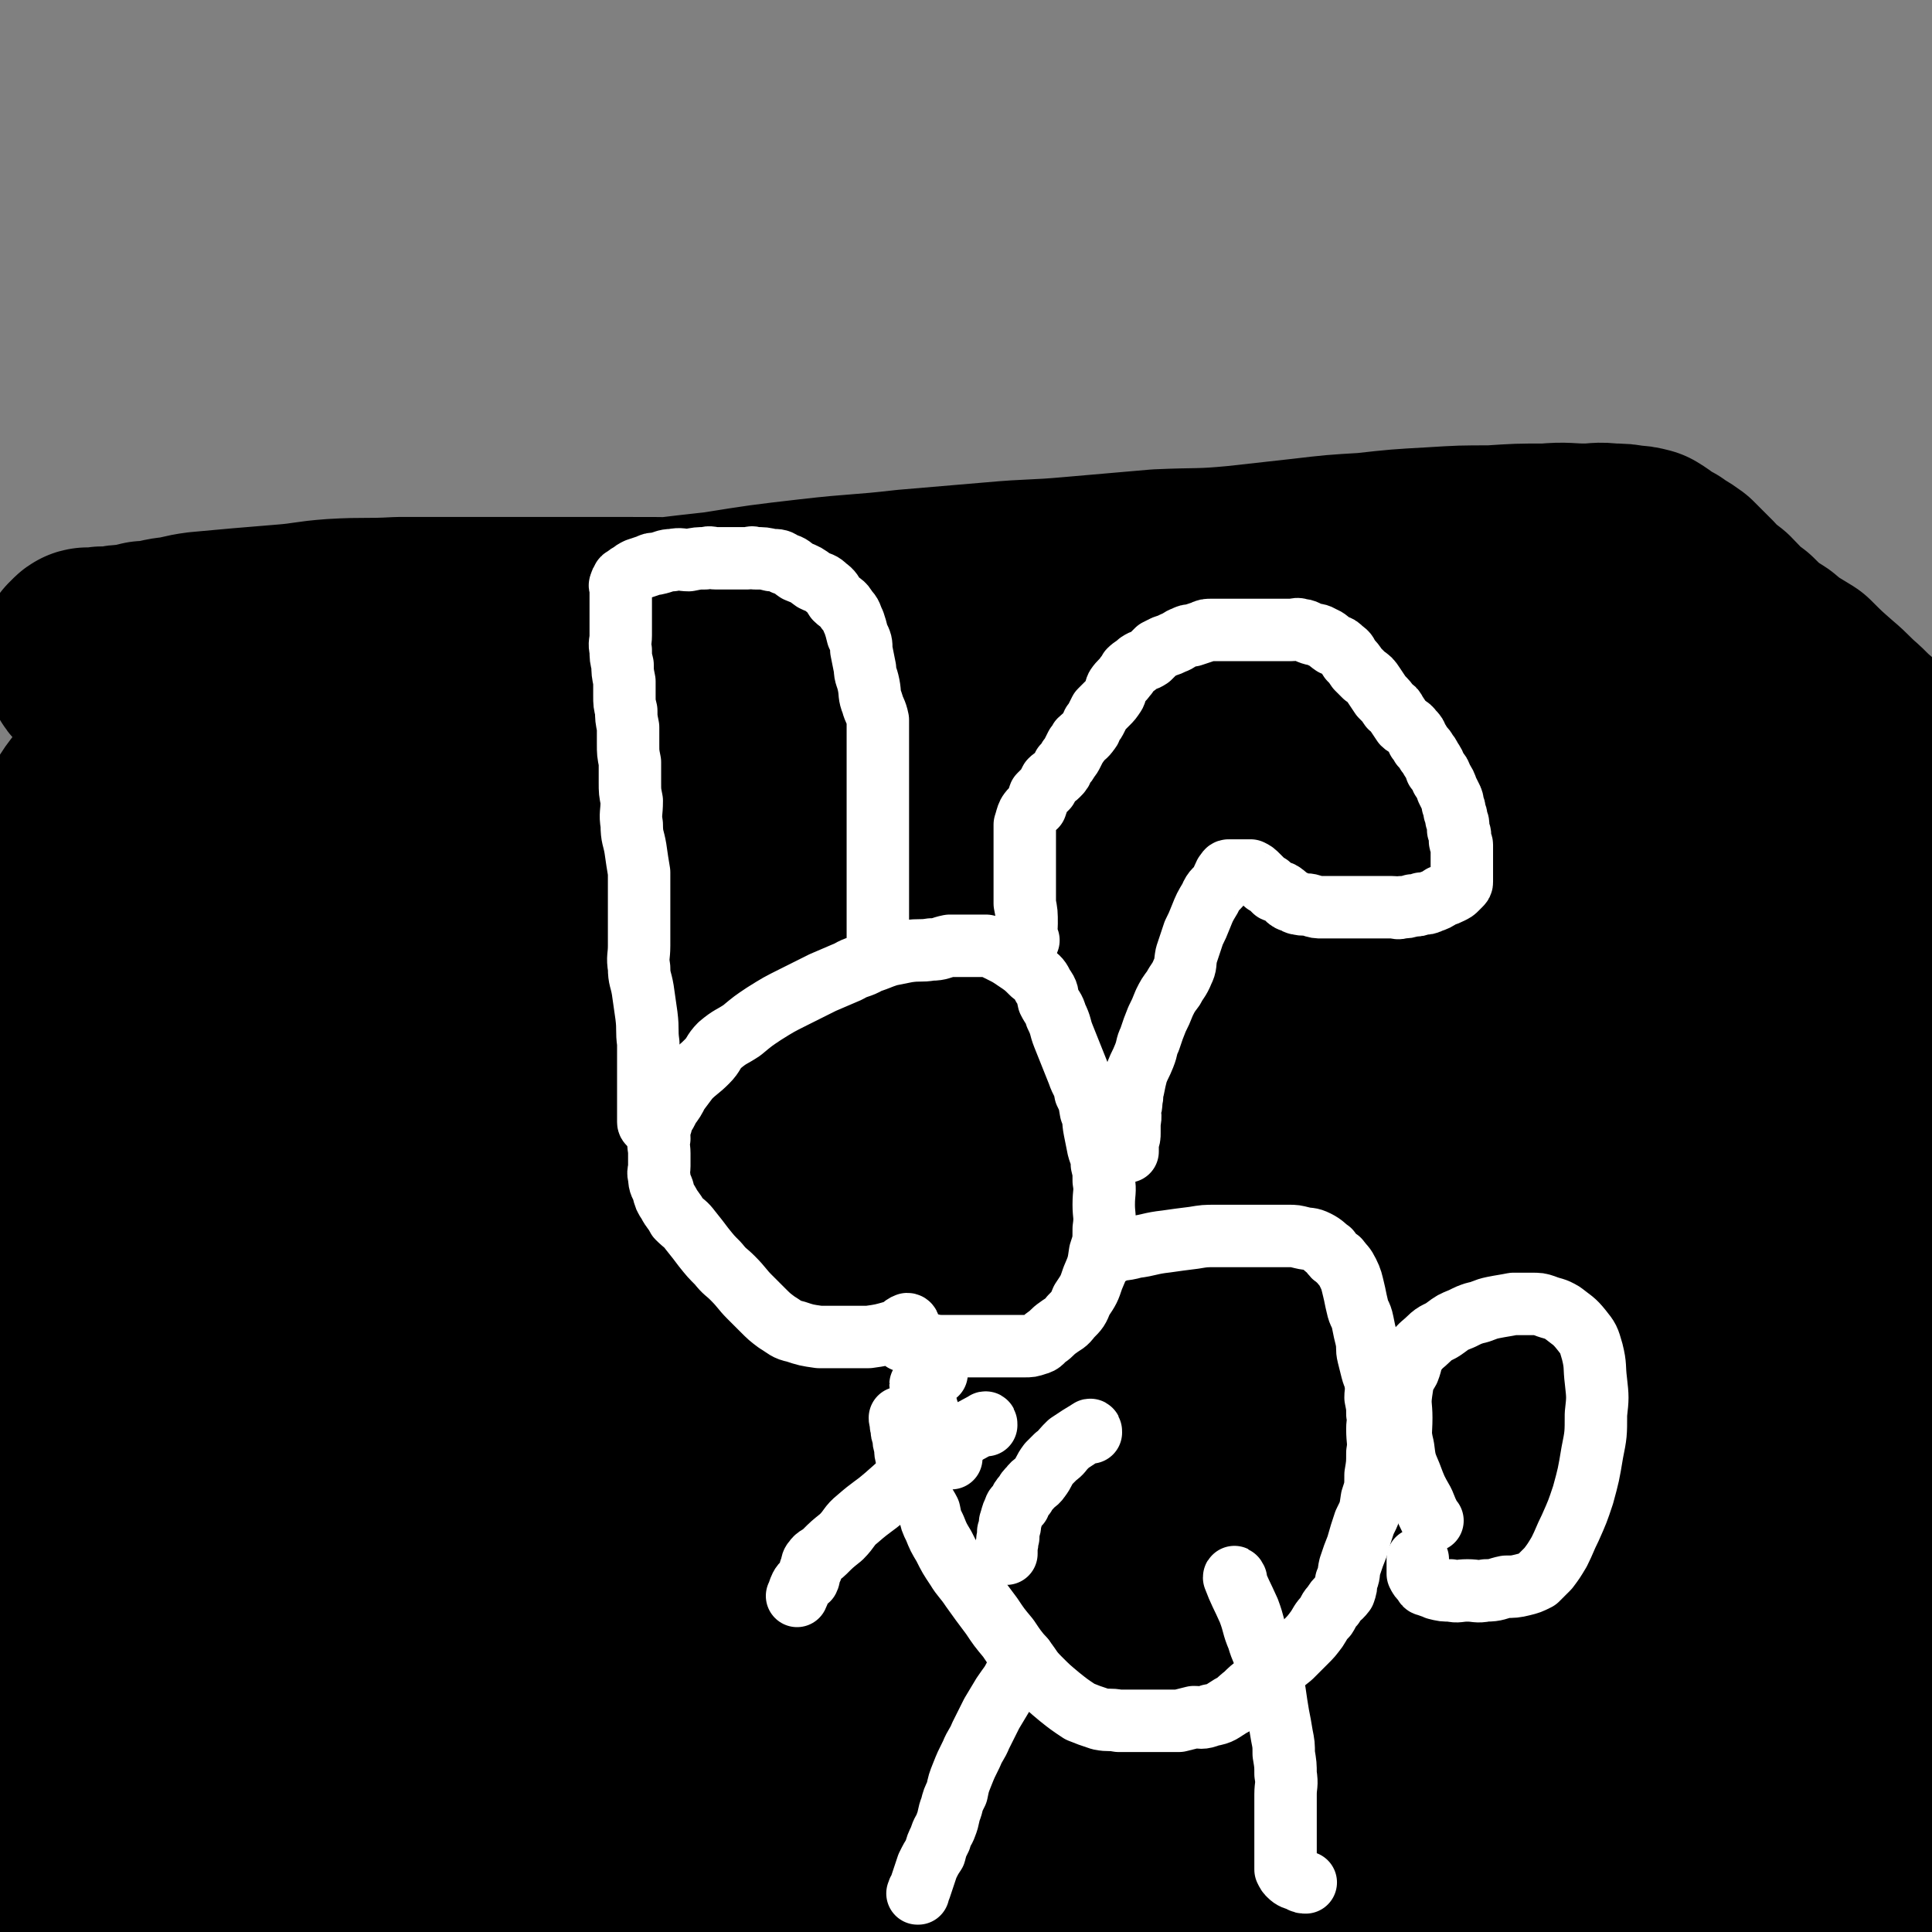
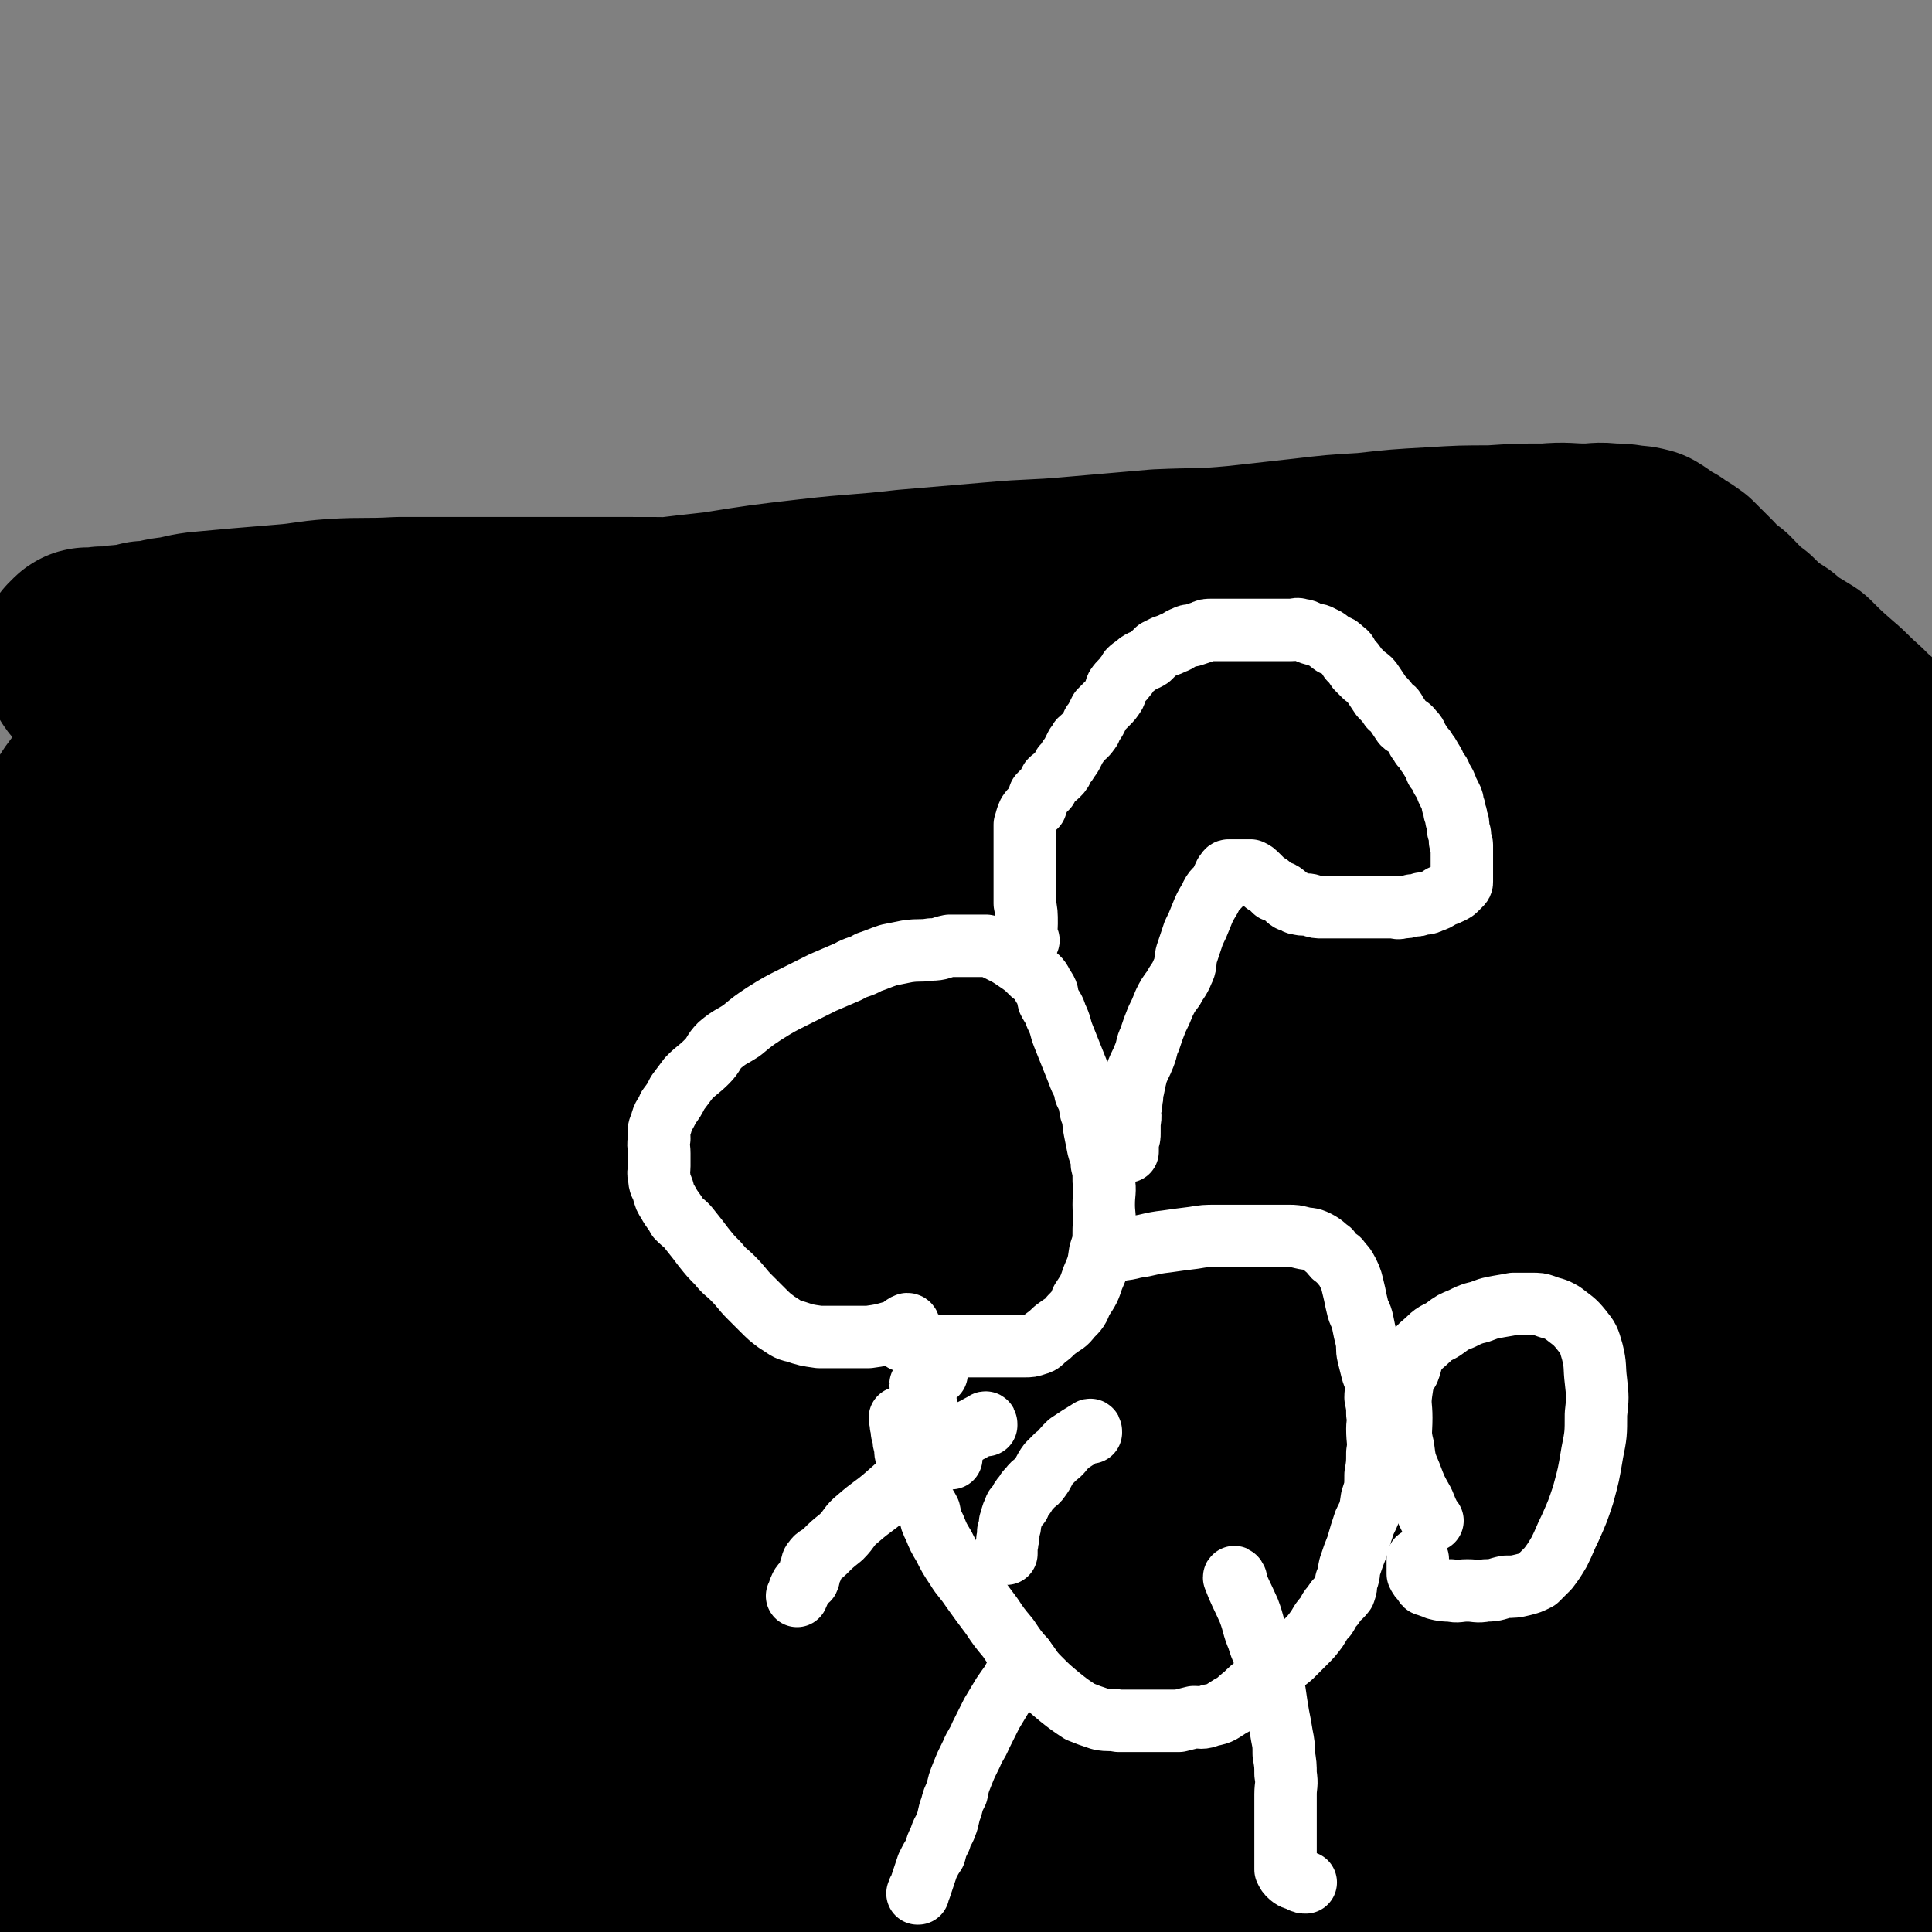
<svg xmlns="http://www.w3.org/2000/svg" viewBox="0 0 1052 1052" version="1.1">
  <rect x="0" y="0" width="1052" height="1052" fill="#808080" stroke="none" />
  <g fill="none" stroke="#000000" stroke-width="113" stroke-linecap="round" stroke-linejoin="round">
    <path d="M122,1039c0,0 -1,-1 -1,-1 6,-1 7,-1 15,-2 17,-4 17,-4 34,-8 20,-3 20,-4 39,-7 23,-3 23,-3 45,-6 24,-3 24,-3 47,-6 22,-3 22,-3 44,-5 19,-2 19,-1 38,-3 17,-2 17,-2 33,-3 16,-1 17,0 33,-1 15,-1 15,-2 30,-2 15,-1 15,0 31,0 13,0 13,0 26,0 16,0 16,0 31,0 14,-1 14,-1 28,-1 13,-1 13,0 25,0 13,-1 13,-1 26,-2 10,0 10,0 20,0 9,-1 9,-1 17,-1 6,-1 6,0 12,0 1,0 1,0 3,0 2,0 2,0 3,0 1,0 1,0 1,0 -12,-3 -13,-4 -25,-6 -20,-3 -20,-2 -40,-4 -25,-2 -25,-3 -51,-4 -28,-2 -28,-2 -56,-3 -29,-2 -29,-3 -58,-3 -33,-1 -33,0 -66,0 -32,0 -32,-1 -63,0 -29,0 -29,1 -58,2 -29,2 -29,2 -58,5 -31,2 -31,2 -61,5 -25,2 -25,2 -49,6 -21,2 -21,2 -41,6 -14,3 -14,4 -28,8 -9,2 -9,2 -19,5 -7,2 -7,1 -14,4 -4,1 -3,2 -7,4 -2,1 -2,1 -4,2 -1,0 -1,0 -2,1 -1,1 0,1 -1,2 -1,1 -1,0 -2,1 0,0 0,1 0,1 1,1 1,1 2,2 5,2 4,4 9,5 10,2 10,1 20,1 16,-1 16,-2 32,-3 31,-4 31,-4 62,-8 37,-3 37,-4 73,-7 39,-3 39,-2 79,-4 43,-3 43,-3 86,-6 41,-1 41,-1 82,-2 44,-2 44,-3 87,-4 41,-1 41,-1 82,-1 41,-1 41,0 81,0 39,0 39,0 78,0 36,0 36,0 72,0 32,0 32,-1 64,0 24,0 24,0 49,1 17,0 17,1 33,2 11,1 11,1 22,2 8,0 8,0 16,1 4,0 4,0 8,0 1,0 1,0 3,0 1,0 1,0 1,0 1,-1 2,-2 2,-2 -1,0 -2,1 -3,0 -7,-2 -7,-3 -14,-5 -13,-5 -13,-5 -26,-8 -20,-4 -20,-3 -40,-6 -25,-2 -25,-2 -51,-4 -30,-2 -30,-2 -61,-2 -37,-1 -37,-1 -74,-1 -38,-1 -38,0 -75,0 -33,0 -33,0 -65,0 -30,0 -30,-1 -59,0 -26,0 -26,0 -53,1 -26,0 -26,0 -51,1 -27,0 -27,0 -55,1 -27,0 -27,0 -55,1 -28,1 -28,1 -57,3 -30,2 -30,2 -59,4 -30,2 -30,2 -59,4 -25,3 -25,4 -50,6 -21,3 -21,2 -41,4 -14,2 -14,2 -27,3 -5,1 -5,1 -11,2 -2,0 -2,0 -4,0 -1,0 -2,0 -2,0 6,-3 7,-5 14,-7 21,-8 21,-8 43,-13 34,-9 34,-9 68,-15 42,-7 42,-7 84,-12 47,-7 47,-7 94,-11 49,-5 49,-6 97,-9 49,-4 49,-3 98,-4 46,-2 46,-2 92,-3 42,0 42,0 84,0 35,1 35,1 70,2 30,1 30,2 59,2 24,1 24,1 47,1 17,1 17,0 34,0 12,0 12,0 25,0 8,0 8,0 16,0 4,0 4,0 7,0 2,0 2,1 4,0 1,0 1,0 3,-1 0,0 0,1 1,0 0,0 -1,0 -1,-1 -1,-3 1,-4 -1,-6 -9,-8 -10,-8 -21,-13 -24,-11 -24,-11 -49,-18 -33,-9 -33,-10 -66,-16 -41,-7 -41,-6 -82,-10 -43,-5 -43,-5 -85,-7 -42,-2 -42,-1 -84,-1 -41,0 -41,0 -82,1 -40,2 -40,2 -80,6 -37,3 -37,3 -74,8 -35,4 -35,5 -70,11 -36,5 -36,5 -72,11 -35,6 -35,5 -70,12 -31,7 -31,6 -61,16 -23,8 -23,8 -45,19 -16,7 -15,8 -29,17 -6,4 -6,5 -11,9 -3,2 -3,2 -5,4 -1,0 -2,1 -3,1 0,0 0,0 0,-1 0,0 0,-1 0,-1 3,-1 4,1 7,-1 11,-4 11,-5 21,-11 12,-7 11,-8 23,-14 18,-8 18,-9 37,-15 26,-8 26,-7 53,-13 32,-6 32,-6 63,-11 36,-5 36,-5 73,-9 41,-5 41,-6 83,-8 45,-3 45,-3 89,-4 47,0 47,0 94,1 45,1 45,1 91,4 44,3 44,4 89,9 38,5 38,5 77,10 33,4 34,3 67,7 25,3 25,4 50,7 19,1 19,1 38,2 11,1 11,1 22,1 6,1 6,1 12,0 3,0 3,0 6,0 1,-1 1,0 3,-1 1,-1 1,-1 2,-2 0,-1 0,-2 0,-3 0,-1 1,-1 2,-2 0,-1 -1,-1 -1,-1 0,-1 0,-1 0,-1 0,-1 0,-1 0,-2 -1,-4 -1,-4 -3,-6 -8,-6 -8,-6 -17,-10 -18,-8 -18,-8 -36,-13 -28,-8 -28,-8 -56,-14 -32,-8 -32,-8 -65,-14 -40,-8 -40,-8 -81,-13 -40,-6 -40,-6 -81,-11 -40,-5 -40,-5 -79,-9 -40,-4 -40,-4 -81,-5 -43,-2 -43,-2 -86,-3 -41,0 -41,0 -83,0 -37,0 -37,0 -74,0 -37,1 -37,0 -73,2 -33,2 -33,2 -67,6 -28,4 -28,4 -56,11 -19,5 -20,5 -38,13 -12,6 -11,7 -21,15 -4,4 -4,5 -8,9 -2,3 -2,4 -5,7 -1,1 -2,1 -2,2 1,1 3,1 5,2 1,1 1,1 3,1 5,0 6,1 11,-2 11,-6 10,-9 21,-16 14,-9 14,-10 29,-16 23,-9 23,-9 48,-14 31,-8 31,-7 63,-13 33,-5 33,-6 67,-11 33,-4 33,-4 67,-8 39,-4 39,-4 79,-7 46,-3 46,-4 92,-5 45,-1 45,0 90,0 48,0 48,-1 95,1 46,2 46,2 91,7 44,5 44,6 87,12 35,5 34,6 69,11 24,4 24,3 48,8 17,3 17,4 32,8 9,3 9,3 17,6 5,2 5,2 9,4 2,1 3,2 3,1 1,0 0,-2 -1,-3 -4,-5 -4,-6 -9,-10 -7,-7 -7,-7 -16,-12 -10,-7 -10,-7 -22,-12 -13,-6 -13,-4 -27,-9 -18,-7 -18,-7 -35,-14 -25,-9 -25,-10 -51,-18 -33,-11 -33,-11 -67,-21 -36,-11 -36,-12 -73,-21 -38,-10 -38,-11 -76,-18 -37,-7 -37,-6 -74,-11 -35,-4 -35,-4 -71,-6 -35,-3 -35,-2 -69,-2 -35,-1 -36,-1 -71,0 -32,1 -32,1 -65,3 -29,2 -29,2 -57,5 -29,3 -29,4 -58,7 -29,4 -29,4 -58,9 -24,4 -24,3 -48,10 -19,5 -20,5 -38,14 -13,7 -12,9 -24,19 -2,2 -1,2 -3,4 " />
    <path d="M743,768c0,-1 -2,-1 -1,-1 3,-1 5,-1 9,-2 13,-1 13,-2 26,-3 21,-2 21,-2 42,-2 21,0 21,0 43,0 20,0 20,0 40,0 16,0 16,0 32,0 12,0 12,0 25,1 10,1 10,1 20,2 6,0 6,0 12,0 4,0 4,0 8,1 4,1 4,1 8,1 4,1 4,1 8,1 3,0 3,0 6,0 4,0 4,0 7,0 4,0 4,0 8,0 2,0 2,0 4,0 1,0 1,-1 3,-1 1,-1 1,-1 3,-1 1,0 2,0 3,0 0,0 -1,0 -2,-1 -4,-5 -3,-6 -8,-10 -6,-5 -7,-4 -13,-8 -7,-4 -7,-4 -13,-7 -5,-3 -5,-3 -10,-5 -6,-3 -6,-3 -12,-5 -6,-3 -6,-3 -12,-5 -9,-3 -9,-4 -17,-7 -10,-4 -10,-4 -20,-7 -13,-6 -13,-7 -27,-11 -19,-6 -20,-5 -40,-10 -22,-6 -22,-7 -45,-12 -25,-6 -25,-5 -49,-9 -26,-4 -26,-4 -52,-7 -25,-3 -25,-3 -49,-5 -22,-2 -22,-2 -44,-3 -22,-1 -22,-1 -44,-2 -21,0 -21,-1 -43,0 -21,0 -21,1 -41,2 -19,2 -19,1 -38,3 -19,2 -19,3 -37,6 -18,3 -18,2 -36,6 -16,3 -16,3 -32,6 -14,3 -14,3 -28,5 -11,1 -11,1 -23,2 -8,1 -8,1 -16,2 -4,0 -4,0 -8,0 -2,0 -2,0 -3,0 0,0 -1,0 -1,0 3,1 3,3 6,3 16,4 16,4 32,5 28,1 28,0 56,0 33,0 33,0 66,-1 33,-1 33,-1 66,-2 32,-2 32,-3 64,-6 30,-2 30,-3 59,-6 29,-2 29,-2 58,-4 27,-2 27,-2 55,-4 25,-2 25,-2 50,-4 22,-2 22,-1 43,-4 18,-1 18,-2 36,-4 15,-1 15,-1 30,-2 12,-1 12,-1 24,-3 11,-1 11,-1 22,-2 9,-1 9,-1 18,-1 5,0 5,0 10,0 3,-1 3,-1 6,-1 2,0 2,0 5,0 1,0 1,0 2,0 0,0 0,0 1,0 0,0 1,0 1,0 -4,-1 -4,-1 -8,-2 -14,-4 -13,-4 -27,-7 -20,-5 -20,-5 -41,-9 -23,-4 -23,-4 -47,-7 -27,-4 -26,-4 -53,-7 -32,-4 -32,-3 -64,-6 -29,-2 -29,-2 -59,-3 -28,-1 -28,0 -57,0 -29,-1 -29,-1 -57,0 -30,0 -30,0 -59,1 -29,2 -29,2 -57,5 -28,3 -28,3 -56,6 -28,3 -28,3 -55,7 -27,3 -27,4 -54,7 -25,3 -25,3 -49,6 -25,3 -25,3 -50,7 -22,3 -22,3 -43,6 -17,3 -18,3 -35,6 -15,3 -16,3 -31,6 -11,2 -11,3 -22,5 -8,2 -8,2 -16,4 -7,2 -7,2 -13,4 -8,2 -8,2 -15,4 -7,2 -7,2 -13,4 -6,2 -6,2 -11,5 -4,2 -4,3 -7,6 -3,3 -3,3 -5,6 " />
    <path d="M316,612c0,0 -1,-1 -1,-1 7,0 8,0 15,1 14,0 14,0 28,0 15,-1 15,-1 29,-2 16,-1 16,-2 33,-4 15,-2 15,-2 31,-5 14,-2 14,-3 28,-6 14,-2 14,-2 27,-5 9,-1 10,-1 19,-3 7,-1 6,-2 13,-3 6,-2 6,-2 12,-3 4,0 4,0 9,0 4,0 4,0 8,0 7,0 7,0 14,0 7,0 7,0 14,0 1,0 1,0 1,0 " />
    <path d="M47,575c0,0 -1,-1 -1,-1 27,1 29,3 57,3 28,1 28,0 57,0 30,0 30,0 60,0 26,0 26,1 53,0 25,0 25,-1 50,-2 25,0 25,0 49,0 25,0 25,0 50,0 25,0 25,0 51,0 26,0 26,1 52,0 23,0 23,0 46,0 23,-1 23,-1 45,-2 19,-1 19,0 37,-1 19,-1 19,-2 38,-3 16,-1 16,-1 31,-2 12,-1 12,-2 24,-4 10,-1 10,-1 20,-3 7,-1 7,-1 13,-2 5,-1 5,-2 10,-3 5,-1 5,-1 9,-2 2,-1 4,-1 3,-2 -3,-3 -5,-3 -10,-5 -16,-4 -16,-3 -33,-6 -25,-3 -25,-3 -50,-5 -29,-2 -29,-3 -58,-4 -32,-2 -32,-1 -65,-2 -34,-1 -34,-1 -69,-1 -32,1 -32,1 -64,3 -30,1 -30,1 -59,3 -26,2 -26,2 -51,5 -22,2 -22,2 -44,4 -21,2 -21,2 -41,4 -21,2 -21,2 -42,4 -19,2 -19,1 -38,3 -16,1 -16,1 -32,3 -15,1 -15,1 -30,3 -12,1 -12,0 -25,2 -7,1 -6,2 -13,3 -4,1 -4,0 -8,1 -2,0 -2,1 -4,1 0,1 -1,0 -1,0 0,1 1,1 1,2 0,1 -1,1 0,2 3,4 3,6 8,7 17,4 18,2 37,2 28,1 28,1 56,-1 35,-3 35,-4 70,-8 39,-5 40,-4 79,-8 38,-4 38,-4 77,-9 37,-4 37,-5 74,-10 38,-5 38,-4 75,-8 32,-4 32,-4 63,-7 29,-3 29,-3 58,-5 26,-3 26,-3 53,-5 27,-2 27,-2 55,-4 26,-1 26,-1 52,-2 22,-2 22,-2 44,-4 17,-1 17,-1 33,-2 12,-1 12,-1 24,-1 9,-1 10,-1 19,-2 7,0 7,-1 15,-2 5,0 5,0 10,0 4,0 4,0 9,0 2,0 2,0 5,0 2,0 2,0 4,0 2,0 2,0 4,0 3,1 2,1 4,3 2,1 2,1 3,2 1,1 1,1 3,2 1,2 0,2 1,3 1,1 1,1 1,2 0,0 0,0 0,1 0,0 0,0 0,0 0,1 0,1 0,2 0,1 0,1 -1,2 -2,1 -2,1 -5,2 -10,2 -10,2 -19,3 -20,0 -20,0 -39,-1 -27,-2 -27,-3 -54,-6 -31,-4 -31,-5 -62,-9 -34,-4 -34,-4 -69,-8 -33,-4 -33,-5 -66,-8 -30,-3 -30,-3 -60,-4 -30,-2 -30,-1 -60,-2 -29,0 -29,0 -57,0 -28,0 -28,-1 -56,0 -27,1 -27,1 -54,3 -23,2 -23,2 -46,4 -20,3 -20,3 -41,5 -19,3 -19,3 -38,6 -18,2 -18,1 -35,4 -14,2 -13,2 -27,4 -15,3 -15,3 -29,5 -12,2 -12,2 -24,4 -9,2 -9,2 -19,4 -9,1 -9,1 -18,2 -7,1 -7,1 -15,3 -6,1 -6,1 -12,2 -4,1 -4,0 -8,0 -4,0 -4,0 -7,0 -2,0 -2,0 -4,0 -1,0 -1,0 -3,0 0,0 0,0 -1,0 -1,0 -1,0 -2,0 0,0 0,0 -1,0 -1,0 -1,0 -2,0 0,0 0,1 -1,1 -1,0 -1,0 -2,0 -1,1 -2,1 -3,2 -2,1 -2,1 -4,2 -1,2 -2,1 -3,3 -2,2 -2,2 -4,4 -2,2 -2,2 -4,4 -4,2 -4,2 -7,5 -3,3 -3,3 -6,6 -4,4 -4,3 -8,6 -6,5 -6,5 -11,10 -4,4 -5,4 -8,9 -3,4 -3,4 -5,8 -2,7 -2,7 -4,13 -3,6 -4,6 -6,12 -1,3 -1,4 -1,7 0,4 1,4 1,8 0,2 0,2 0,4 1,4 1,5 3,9 1,3 1,3 3,6 2,3 2,3 4,5 1,2 2,2 4,3 3,2 3,3 6,4 5,2 5,2 10,3 4,2 5,1 9,3 5,1 4,2 9,3 3,2 3,1 7,2 2,1 3,0 5,2 4,2 3,2 7,5 3,2 3,2 6,3 3,2 2,2 5,3 2,1 2,1 3,2 2,0 3,2 2,1 0,0 -2,-1 -4,-3 -2,-4 -2,-4 -3,-8 -3,-7 -3,-7 -5,-13 -2,-10 -2,-10 -5,-19 -3,-11 -4,-11 -6,-22 -3,-12 -2,-12 -4,-24 -2,-11 -2,-11 -4,-21 -1,-11 -1,-12 -2,-23 0,-10 0,-10 -1,-21 0,-10 0,-10 0,-20 0,-9 0,-9 0,-18 0,-8 0,-8 0,-16 0,-7 0,-7 0,-14 0,-6 0,-6 1,-12 2,-6 2,-6 5,-12 3,-5 3,-5 7,-10 5,-6 4,-6 10,-11 7,-5 8,-5 16,-9 11,-4 11,-4 22,-8 14,-4 13,-4 27,-8 17,-4 17,-4 34,-7 22,-3 22,-3 45,-6 24,-3 24,-3 49,-5 25,-3 25,-3 50,-4 25,-2 25,-2 50,-2 24,-1 24,-1 48,0 23,0 23,0 46,2 22,1 22,1 43,4 20,2 20,2 40,5 20,4 20,4 40,8 22,5 22,5 44,9 21,5 21,5 41,10 18,5 18,5 36,9 17,4 17,3 34,7 15,3 15,4 30,7 13,3 13,3 26,5 12,2 13,2 25,3 10,1 10,1 21,3 10,1 10,1 21,2 8,0 8,0 16,0 7,0 7,0 14,0 8,1 8,1 16,2 8,1 8,1 15,2 7,0 7,0 14,0 7,0 7,0 13,0 6,0 6,0 12,0 6,0 6,0 11,0 3,0 3,1 7,1 3,1 3,0 5,1 2,1 2,1 4,2 2,1 2,2 3,4 0,2 0,2 1,4 1,4 1,4 2,8 1,2 1,2 3,5 1,3 1,3 2,7 1,2 1,2 3,5 1,2 1,2 2,4 0,2 0,2 1,4 1,2 1,2 3,4 1,3 1,3 2,6 0,4 0,4 1,8 1,4 1,4 2,9 1,7 0,7 1,13 2,8 2,8 3,16 1,8 1,8 2,16 2,9 2,9 3,17 1,9 1,9 2,18 2,9 2,9 3,18 2,8 1,8 2,16 2,9 2,9 3,19 2,8 2,8 2,16 1,6 1,6 1,12 1,6 2,6 2,12 0,6 0,6 0,12 0,5 0,5 0,10 0,6 1,6 0,12 -1,5 -1,5 -2,10 -1,4 -1,4 -2,9 -1,4 -1,4 -2,8 -1,4 -1,4 -2,8 -1,3 -1,3 -2,6 -1,3 -1,3 -2,5 -1,3 0,3 -1,5 0,2 0,2 -1,4 0,1 0,1 0,2 -1,2 -1,2 -1,3 0,1 0,1 -1,3 0,0 0,0 -1,1 0,1 0,1 0,2 0,0 0,1 0,1 -1,-2 -1,-3 -1,-5 -2,-6 -3,-6 -3,-12 -1,-9 -1,-9 -1,-18 0,-11 0,-11 0,-22 0,-12 0,-12 1,-24 1,-14 2,-13 4,-26 2,-14 2,-14 4,-27 2,-12 2,-12 4,-24 2,-12 1,-12 3,-24 1,-12 2,-12 3,-23 2,-11 2,-11 3,-22 1,-9 1,-9 1,-19 0,-9 0,-9 0,-18 -1,-9 -1,-9 -2,-18 -2,-9 -2,-9 -5,-18 -2,-8 -2,-9 -4,-17 -2,-7 -2,-7 -5,-14 -3,-8 -3,-8 -7,-16 -5,-7 -4,-8 -10,-14 -10,-8 -10,-8 -21,-13 -13,-7 -13,-7 -27,-12 -13,-4 -13,-4 -27,-7 -17,-4 -17,-4 -33,-6 -19,-2 -19,-2 -38,-3 -21,-1 -21,-2 -42,-2 -23,-1 -23,0 -46,0 -24,0 -24,-1 -48,0 -28,2 -28,2 -55,6 -28,3 -28,4 -55,9 -29,5 -29,5 -57,11 -27,6 -27,6 -55,12 -25,6 -25,6 -51,12 -24,6 -24,6 -49,13 -21,6 -21,6 -42,14 -18,6 -18,5 -36,12 -14,6 -13,7 -27,12 -11,5 -11,4 -23,9 -10,4 -10,4 -20,7 -8,3 -8,3 -16,5 -8,3 -9,3 -17,4 -8,1 -8,1 -16,2 -6,0 -6,0 -13,0 -6,0 -6,0 -12,0 -6,0 -6,1 -11,0 -5,0 -5,0 -10,-1 -2,-1 -2,-1 -5,-2 -3,-1 -3,-1 -6,-2 -2,-2 -2,-2 -3,-4 -2,-2 -2,-2 -3,-4 -1,-2 -1,-2 -2,-4 -1,-1 0,-2 0,-3 0,-2 -1,-3 1,-4 4,-4 4,-5 10,-7 10,-5 11,-4 22,-7 19,-5 19,-4 38,-7 22,-4 22,-3 45,-6 24,-2 25,-2 49,-3 24,-2 24,-2 48,-2 23,-1 23,-1 46,-1 20,0 20,0 40,0 16,0 16,0 32,0 12,0 12,0 24,0 9,0 9,0 18,0 7,0 7,0 13,0 6,0 6,0 11,0 4,0 4,0 7,0 3,0 6,0 5,0 -4,0 -7,0 -14,0 -17,0 -17,1 -33,0 -25,-1 -25,-3 -49,-4 -28,-2 -28,-2 -56,-3 -27,-2 -27,-2 -54,-3 -25,-1 -25,-1 -50,-1 -21,0 -21,0 -42,0 -18,0 -18,0 -36,0 -16,0 -16,-1 -32,-1 -12,0 -12,0 -24,0 -10,0 -10,-1 -20,-1 -8,0 -8,0 -16,0 -6,0 -6,0 -12,-1 -4,0 -4,0 -9,-1 -4,-1 -4,-1 -7,-2 -3,-1 -3,0 -6,-1 -2,0 -2,0 -4,-1 -2,-1 -2,-1 -3,-2 -1,-1 -1,-1 -1,-2 -1,-1 -2,-1 -2,-1 0,-1 -1,-1 0,-1 3,-3 3,-3 6,-4 7,-2 7,-2 14,-3 10,-2 10,-2 20,-4 16,-2 16,-2 32,-4 22,-2 22,-3 44,-5 26,-3 26,-3 53,-6 28,-3 28,-2 56,-5 27,-2 27,-2 54,-4 24,-2 24,-1 49,-3 22,-1 22,-2 45,-3 22,-2 22,-2 44,-3 20,-2 20,-2 41,-5 19,-2 19,-2 38,-4 20,-2 20,-2 40,-4 22,-2 22,-2 43,-4 18,-2 18,-2 37,-5 16,-2 16,-2 32,-5 13,-3 13,-3 26,-7 13,-3 13,-3 25,-6 12,-3 12,-3 24,-6 10,-3 10,-3 21,-5 9,-3 9,-3 18,-5 6,-2 6,-1 13,-3 6,-1 5,-1 11,-2 7,-2 7,-2 14,-3 4,0 4,0 8,0 3,0 3,0 5,0 3,0 3,0 6,0 2,0 2,0 5,0 2,0 2,-1 4,0 1,0 1,0 2,1 1,1 1,1 2,2 0,2 0,2 1,4 0,2 0,2 0,4 0,3 1,3 0,6 -2,4 -2,5 -5,7 -6,5 -6,5 -13,7 -10,4 -10,4 -20,6 -14,2 -14,2 -28,3 -17,1 -17,1 -33,1 -19,0 -19,0 -37,0 -22,-1 -22,0 -44,-2 -26,-3 -26,-3 -52,-7 -28,-4 -28,-5 -56,-9 -27,-4 -27,-4 -55,-7 -28,-3 -28,-2 -57,-4 -27,-2 -27,-3 -55,-4 -28,-1 -28,-1 -55,-1 -25,-1 -25,-1 -50,-1 -22,0 -22,0 -44,0 -21,0 -21,0 -42,0 -19,0 -19,0 -38,0 -18,1 -18,0 -35,1 -14,1 -14,2 -27,3 -12,1 -12,1 -24,2 -11,1 -11,1 -22,2 -8,1 -8,2 -17,3 -6,1 -6,2 -13,2 -4,1 -4,1 -9,2 -4,0 -4,0 -8,1 -2,0 -2,0 -5,0 -2,0 -2,0 -4,1 -2,0 -2,0 -4,0 -1,0 -1,-1 -2,0 0,0 0,1 -1,2 0,0 -1,0 -1,0 1,1 1,2 2,3 2,3 1,4 4,5 7,4 8,4 16,4 18,2 19,2 37,1 27,-1 27,-2 54,-5 28,-2 28,-3 56,-7 29,-3 29,-3 59,-8 32,-4 32,-4 63,-8 28,-4 28,-4 55,-7 25,-4 25,-4 51,-7 26,-3 26,-2 52,-5 24,-2 24,-2 47,-4 22,-2 22,-1 44,-3 23,-2 23,-2 46,-4 22,-1 22,0 43,-2 18,-2 18,-2 36,-4 17,-2 17,-2 34,-3 18,-2 18,-2 36,-3 16,-1 16,-1 32,-1 15,-1 15,-1 30,-1 11,-1 11,0 21,0 7,0 7,-1 14,0 6,0 6,0 11,1 3,0 3,0 7,1 5,3 5,4 11,7 4,3 5,3 9,6 5,5 5,5 10,10 4,5 5,5 10,9 6,6 6,7 13,12 7,7 7,7 15,12 7,6 8,6 16,11 7,7 7,7 15,14 6,5 6,6 13,12 5,5 5,5 11,10 5,4 5,4 11,8 7,5 7,5 15,9 9,4 10,3 20,7 0,0 0,0 0,0 " />
  </g>
  <g fill="none" stroke="#FFFFFF" stroke-width="34" stroke-linecap="round" stroke-linejoin="round">
    <path d="M495,722c0,0 0,-1 -1,-1 -3,1 -3,3 -7,4 -7,2 -7,2 -14,3 -4,0 -4,0 -9,0 -4,0 -4,0 -8,0 -5,0 -5,0 -10,0 -7,-1 -7,-1 -13,-3 -5,-1 -5,-2 -10,-5 -4,-3 -4,-3 -8,-7 -3,-3 -3,-3 -7,-7 -4,-4 -4,-5 -9,-10 -4,-4 -4,-3 -8,-8 -4,-4 -4,-4 -8,-9 -3,-4 -3,-4 -7,-9 -3,-4 -3,-3 -7,-7 -2,-4 -3,-4 -5,-8 -2,-3 -2,-3 -3,-7 -1,-3 -2,-3 -2,-7 -1,-3 0,-3 0,-6 0,-3 0,-3 0,-7 0,-4 -1,-4 0,-8 0,-4 -1,-4 1,-8 1,-5 2,-4 4,-9 3,-4 3,-4 5,-8 3,-4 3,-4 6,-8 5,-5 5,-4 10,-9 4,-4 3,-5 7,-9 6,-5 6,-4 12,-8 6,-5 6,-5 12,-9 8,-5 8,-5 16,-9 8,-4 8,-4 16,-8 7,-3 7,-3 14,-6 5,-3 6,-2 11,-5 6,-2 5,-2 11,-4 5,-1 5,-1 10,-2 7,-1 7,0 13,-1 5,0 5,-1 10,-2 4,0 4,0 8,0 3,0 3,0 5,0 4,0 4,0 7,0 4,1 4,1 8,3 4,2 4,2 7,4 6,4 6,4 10,8 4,3 4,3 6,7 3,4 2,4 3,8 2,4 3,4 4,8 3,6 2,6 4,11 2,5 2,5 4,10 2,5 2,5 4,10 2,6 3,5 4,11 2,4 2,4 3,10 2,5 1,5 2,10 1,5 1,5 2,10 1,4 2,4 2,9 1,4 1,4 1,9 1,6 0,6 0,13 0,6 1,6 0,13 0,7 0,7 -2,13 -1,7 -1,7 -4,14 -2,6 -2,6 -6,12 -2,5 -2,5 -6,9 -3,4 -3,3 -7,6 -3,2 -3,3 -6,5 -3,2 -2,3 -6,4 -3,1 -3,1 -6,1 -2,0 -2,0 -5,0 -4,0 -4,0 -8,0 -5,0 -5,0 -10,0 -6,0 -6,0 -12,0 -4,0 -4,0 -9,0 -4,0 -4,0 -8,-1 -4,-1 -3,-1 -7,-2 -2,0 -2,0 -4,0 -1,0 -1,0 -2,0 0,0 0,0 -1,0 0,0 0,0 0,0 -1,-1 0,-1 0,-2 0,0 0,0 0,0 " />
    <path d="M606,682c0,0 -2,-1 -1,-1 5,-1 6,0 13,-2 8,-1 8,-2 17,-3 7,-1 7,-1 15,-2 6,-1 6,-1 12,-1 7,0 7,0 13,0 5,0 5,0 10,0 5,0 5,0 10,0 4,0 4,0 7,0 3,0 3,0 7,1 4,1 4,0 8,2 4,2 4,3 7,5 2,3 2,3 5,5 3,4 3,3 5,7 2,4 2,5 3,9 1,4 1,5 2,9 1,5 2,4 3,9 1,5 1,5 2,9 1,5 0,5 1,9 1,4 1,4 2,8 1,4 2,4 2,7 1,4 0,4 0,8 1,5 1,5 1,9 1,4 0,4 0,8 0,7 1,7 0,13 0,6 0,6 -1,12 0,7 0,7 -2,13 -1,7 -1,7 -4,13 -2,6 -2,6 -4,13 -2,5 -2,5 -4,11 -1,4 0,4 -2,8 0,3 0,3 -1,6 -3,4 -4,3 -6,7 -3,3 -2,3 -4,6 -3,3 -3,4 -5,7 -3,4 -3,4 -6,7 -4,4 -4,4 -8,8 -5,4 -5,4 -9,8 -5,4 -5,4 -9,7 -4,3 -4,3 -7,6 -4,3 -4,4 -8,6 -5,3 -5,4 -11,5 -5,2 -5,1 -9,1 -4,1 -4,1 -8,2 -4,0 -4,0 -8,0 -6,0 -6,0 -11,0 -3,0 -3,0 -6,0 -4,0 -4,0 -8,0 -5,-1 -5,0 -10,-1 -6,-2 -6,-2 -11,-4 -6,-4 -6,-4 -11,-8 -6,-5 -6,-5 -11,-10 -5,-5 -4,-5 -8,-10 -5,-6 -5,-6 -9,-12 -5,-6 -5,-6 -9,-12 -6,-8 -6,-8 -11,-15 -4,-6 -5,-6 -8,-11 -4,-6 -4,-6 -7,-12 -3,-5 -3,-5 -5,-10 -2,-4 -2,-4 -3,-9 -2,-4 -3,-4 -4,-9 -2,-5 -1,-5 -3,-11 -2,-4 -3,-4 -4,-8 -2,-3 -2,-3 -2,-7 -1,-3 -1,-3 -1,-6 -1,-2 -1,-2 -1,-5 -1,-1 0,-2 0,-3 -1,-1 -1,-1 -1,-2 " />
    <path d="M518,794c0,-1 -1,-1 -1,-1 -3,-6 -3,-6 -6,-11 -2,-5 -2,-5 -4,-9 -2,-5 -2,-5 -3,-9 -1,-3 -1,-4 -2,-7 -1,-1 0,-1 0,-3 -1,0 -1,0 0,-1 3,-2 3,-2 6,-5 1,0 1,0 2,0 " />
    <path d="M780,828c0,0 -1,-1 -1,-1 -2,-4 -2,-4 -4,-9 -4,-7 -4,-7 -7,-15 -3,-7 -3,-7 -4,-15 -2,-8 -1,-8 -1,-16 0,-7 -1,-7 0,-14 1,-7 1,-7 4,-12 2,-5 1,-6 4,-10 3,-4 4,-4 7,-7 4,-4 5,-3 9,-6 4,-3 4,-3 9,-5 4,-2 4,-2 7,-3 5,-1 5,-2 10,-3 5,-1 6,-1 11,-2 5,0 5,0 10,0 4,0 4,0 7,1 5,2 5,1 10,4 5,4 6,4 10,9 4,5 4,5 6,12 2,8 1,8 2,16 1,9 1,9 0,18 0,11 0,11 -2,21 -2,12 -2,12 -5,23 -3,9 -3,9 -7,18 -3,6 -3,7 -6,13 -3,5 -3,5 -6,9 -3,3 -3,3 -6,6 -4,2 -4,2 -8,3 -4,1 -5,1 -9,1 -5,1 -5,2 -11,2 -5,1 -5,0 -10,0 -5,0 -5,1 -9,0 -4,0 -4,0 -8,-1 -2,-1 -3,-1 -5,-2 -1,0 -1,0 -2,-2 -2,-2 -2,-2 -3,-4 0,-4 0,-4 0,-7 0,0 0,0 0,-1 " />
    <path d="M673,860c0,0 -1,-2 -1,-1 3,8 4,9 8,18 3,8 2,8 5,15 2,7 3,7 5,14 2,8 2,8 4,15 1,7 1,7 2,13 1,5 1,5 2,11 1,5 1,5 1,10 1,6 1,6 1,11 1,6 0,6 0,11 0,6 0,6 0,11 0,6 0,6 0,11 0,4 0,4 0,8 0,2 0,2 0,4 0,3 0,3 0,5 0,1 0,1 0,2 1,2 1,2 2,3 2,2 3,2 6,3 1,1 2,1 3,1 " />
    <path d="M558,904c0,0 -1,-2 -1,-1 -2,3 -2,4 -4,9 -3,6 -3,5 -7,11 -3,5 -3,5 -6,10 -3,6 -3,6 -6,12 -2,5 -3,5 -5,10 -3,6 -3,6 -5,11 -2,5 -2,5 -3,10 -2,4 -2,4 -3,8 -2,5 -1,5 -3,10 -1,3 -2,3 -3,7 -2,4 -2,4 -3,8 -2,3 -2,3 -4,7 -1,3 -1,3 -2,6 -1,3 -1,3 -2,6 -1,2 -1,1 -1,3 -1,0 0,0 0,0 " />
    <path d="M594,780c0,-1 0,-2 -1,-1 -5,3 -5,3 -11,7 -1,1 -1,1 -2,2 -2,2 -2,3 -5,5 -2,2 -2,2 -4,4 -3,4 -2,4 -5,8 -2,3 -3,2 -5,5 -2,2 -2,2 -3,4 -2,2 -2,2 -3,5 -2,2 -2,1 -3,4 -1,2 -1,3 -2,6 0,2 0,2 -1,5 0,1 0,1 0,3 -1,2 0,2 -1,5 0,2 0,2 0,4 0,0 0,0 0,0 " />
    <path d="M537,776c0,-1 0,-2 -1,-1 -11,6 -12,6 -22,14 -9,6 -9,6 -17,12 -7,7 -7,7 -15,14 -7,6 -7,5 -15,12 -5,4 -4,5 -9,10 -5,4 -5,4 -9,8 -3,3 -4,2 -6,5 -1,1 -1,2 -1,4 -1,1 -1,1 -1,2 -1,2 0,2 -1,4 -2,2 -3,2 -4,4 -1,2 -1,3 -2,5 " />
    <path d="M560,512c0,0 -1,-1 -1,-1 -1,-4 0,-4 0,-8 0,-6 0,-6 -1,-11 0,-5 0,-5 0,-10 0,-4 0,-4 0,-9 0,-4 0,-4 0,-7 0,-3 0,-3 0,-6 0,-3 0,-3 0,-5 0,-3 0,-3 0,-6 1,-3 1,-4 2,-6 2,-3 2,-2 4,-4 1,-3 1,-3 2,-6 2,-2 2,-2 4,-4 1,-2 1,-2 2,-4 2,-2 2,-1 4,-3 2,-2 2,-2 3,-5 2,-2 2,-2 3,-4 1,-1 1,-1 2,-3 1,-2 1,-2 2,-4 1,-1 1,-1 2,-3 2,-2 3,-2 5,-5 1,-1 1,-2 2,-4 1,-1 1,-1 2,-3 1,-2 1,-2 2,-4 2,-2 2,-2 4,-4 2,-2 2,-2 4,-5 1,-2 0,-2 1,-4 2,-3 3,-3 5,-6 1,-1 1,-1 2,-3 2,-2 3,-2 5,-4 3,-2 3,-1 6,-3 2,-2 2,-2 4,-4 2,-1 2,-1 4,-2 3,-1 3,-1 5,-2 3,-1 3,-2 6,-3 2,-1 2,-1 4,-1 3,-1 3,-1 6,-2 2,-1 2,-1 5,-1 2,0 2,0 5,0 3,0 3,0 7,0 3,0 3,0 5,0 3,0 3,0 6,0 4,0 4,0 7,0 3,0 3,0 6,0 3,0 3,0 7,0 3,0 3,-1 5,0 3,0 3,1 6,2 3,1 3,0 6,2 3,1 3,2 6,4 3,1 3,1 5,3 3,2 2,2 4,5 2,2 2,2 4,5 2,2 2,2 4,4 3,2 3,2 5,5 2,3 2,3 4,6 3,3 3,3 5,6 2,1 2,1 3,3 2,3 2,3 4,6 2,2 3,1 5,4 2,2 2,2 3,5 1,1 1,1 2,3 2,2 2,2 3,4 1,1 1,1 2,3 2,3 2,3 3,6 2,2 2,2 3,5 2,3 2,3 3,6 1,2 1,2 2,4 1,2 1,2 1,4 1,2 1,2 1,4 1,2 1,2 1,4 1,2 1,2 1,4 0,1 0,1 0,2 1,2 1,2 1,3 0,2 0,2 0,3 0,1 1,1 1,2 0,1 0,1 0,2 0,2 0,2 0,3 0,1 0,1 0,1 0,1 0,1 0,1 0,1 0,1 0,1 0,1 0,1 0,2 0,1 0,1 0,2 0,1 0,1 0,1 0,1 0,1 0,2 0,1 0,1 0,2 0,1 0,1 0,2 0,0 0,0 0,1 0,1 0,1 -1,2 -1,1 -1,1 -2,2 -1,1 -1,1 -3,2 -2,1 -2,1 -5,2 -3,2 -3,2 -6,3 -2,1 -2,1 -5,1 -2,1 -2,1 -5,1 -3,1 -3,1 -6,1 -2,1 -2,0 -5,0 -3,0 -3,0 -6,0 -2,0 -2,0 -5,0 -3,0 -3,0 -6,0 -3,0 -3,0 -7,0 -2,0 -2,0 -5,0 -2,0 -2,0 -5,0 -2,0 -2,0 -4,0 -3,0 -3,0 -6,-1 -3,-1 -4,0 -7,-1 -1,0 -1,0 -2,-1 -1,-1 -2,0 -3,-1 -2,-1 -1,-2 -3,-3 -2,-2 -3,-1 -5,-2 -1,-1 -1,-1 -3,-3 -1,0 -1,-1 -2,-1 -1,-1 -1,-1 -2,-2 -1,-1 -1,-1 -2,-2 -2,-2 -2,-2 -4,-3 0,0 0,0 -1,0 -1,0 -1,0 -3,0 -1,0 -1,0 -2,0 0,0 0,0 -1,0 -1,0 -1,0 -2,0 -1,0 -1,0 -3,0 -1,0 -1,1 -2,2 -1,2 -1,2 -2,5 -3,4 -4,3 -6,8 -3,5 -3,5 -5,10 -2,5 -2,5 -4,9 -2,6 -2,6 -4,12 -1,5 0,5 -2,9 -2,5 -3,5 -5,9 -3,4 -3,4 -5,8 -2,5 -2,5 -4,9 -2,5 -2,5 -4,11 -2,4 -1,4 -3,9 -2,5 -2,4 -4,9 -1,4 -1,4 -2,9 -1,3 0,3 -1,6 0,3 0,3 -1,5 0,3 1,3 0,7 0,3 0,3 0,6 0,2 0,2 -1,5 0,1 0,1 0,3 0,1 0,1 0,2 " />
-     <path d="M354,612c0,0 -1,0 -1,-1 0,-6 0,-6 0,-12 0,-8 0,-8 0,-17 0,-7 0,-7 0,-14 -1,-7 0,-7 -1,-15 -1,-7 -1,-7 -2,-14 -1,-6 -2,-6 -2,-12 -1,-6 0,-6 0,-12 0,-7 0,-7 0,-13 0,-7 0,-7 0,-13 0,-7 0,-7 0,-14 -1,-6 -1,-6 -2,-13 -1,-6 -2,-6 -2,-13 -1,-6 0,-6 0,-13 -1,-5 -1,-5 -1,-10 0,-6 0,-6 0,-11 -1,-5 -1,-5 -1,-10 0,-5 0,-5 0,-9 -1,-5 -1,-5 -1,-9 -1,-4 -1,-4 -1,-8 0,-4 0,-4 0,-8 -1,-5 -1,-5 -1,-9 -1,-4 -1,-4 -1,-8 -1,-4 0,-4 0,-8 0,-3 0,-3 0,-7 0,-2 0,-2 0,-5 0,-2 0,-2 0,-4 0,-2 0,-2 0,-4 0,-1 0,-1 0,-2 0,-2 0,-2 0,-3 0,-1 0,-1 0,-1 0,-1 -1,-1 0,-2 0,-1 0,-1 1,-2 0,-1 0,-1 2,-2 1,-1 1,-1 3,-2 1,-1 1,-1 3,-2 3,-1 3,-1 6,-2 2,-1 2,-1 4,-1 5,-1 5,-2 9,-2 5,-1 5,0 9,0 5,-1 5,-1 9,-1 3,-1 3,0 6,0 2,0 2,0 4,0 4,0 4,0 8,0 2,0 2,0 5,0 2,0 2,-1 4,0 5,0 5,0 9,1 4,0 4,0 7,2 4,1 4,2 7,4 5,2 5,2 9,5 4,2 4,1 7,4 3,2 3,3 5,6 3,3 4,2 6,6 3,3 2,3 4,7 1,3 1,3 2,7 2,4 2,4 2,8 1,5 1,5 2,10 0,4 1,4 2,9 1,5 0,5 2,10 1,4 2,4 3,9 0,4 0,4 0,9 0,5 0,5 0,10 0,4 0,4 0,9 0,5 0,5 0,10 0,4 0,4 0,9 0,4 0,4 0,8 0,4 0,4 0,8 0,4 0,4 0,7 0,3 0,3 0,6 0,3 0,3 0,6 0,3 0,3 0,6 0,3 0,3 0,6 0,3 0,3 0,5 0,2 0,2 0,4 0,2 0,2 0,4 0,1 0,1 0,2 0,1 0,1 0,2 0,1 0,1 0,2 0,1 0,1 0,1 0,1 0,1 0,1 0,2 0,2 0,3 0,1 0,1 0,1 0,1 0,1 0,1 0,1 0,1 0,2 0,1 0,1 0,1 0,1 0,1 0,2 0,1 0,1 0,1 0,1 0,1 0,1 0,1 0,1 0,1 0,1 0,2 0,2 " />
  </g>
</svg>